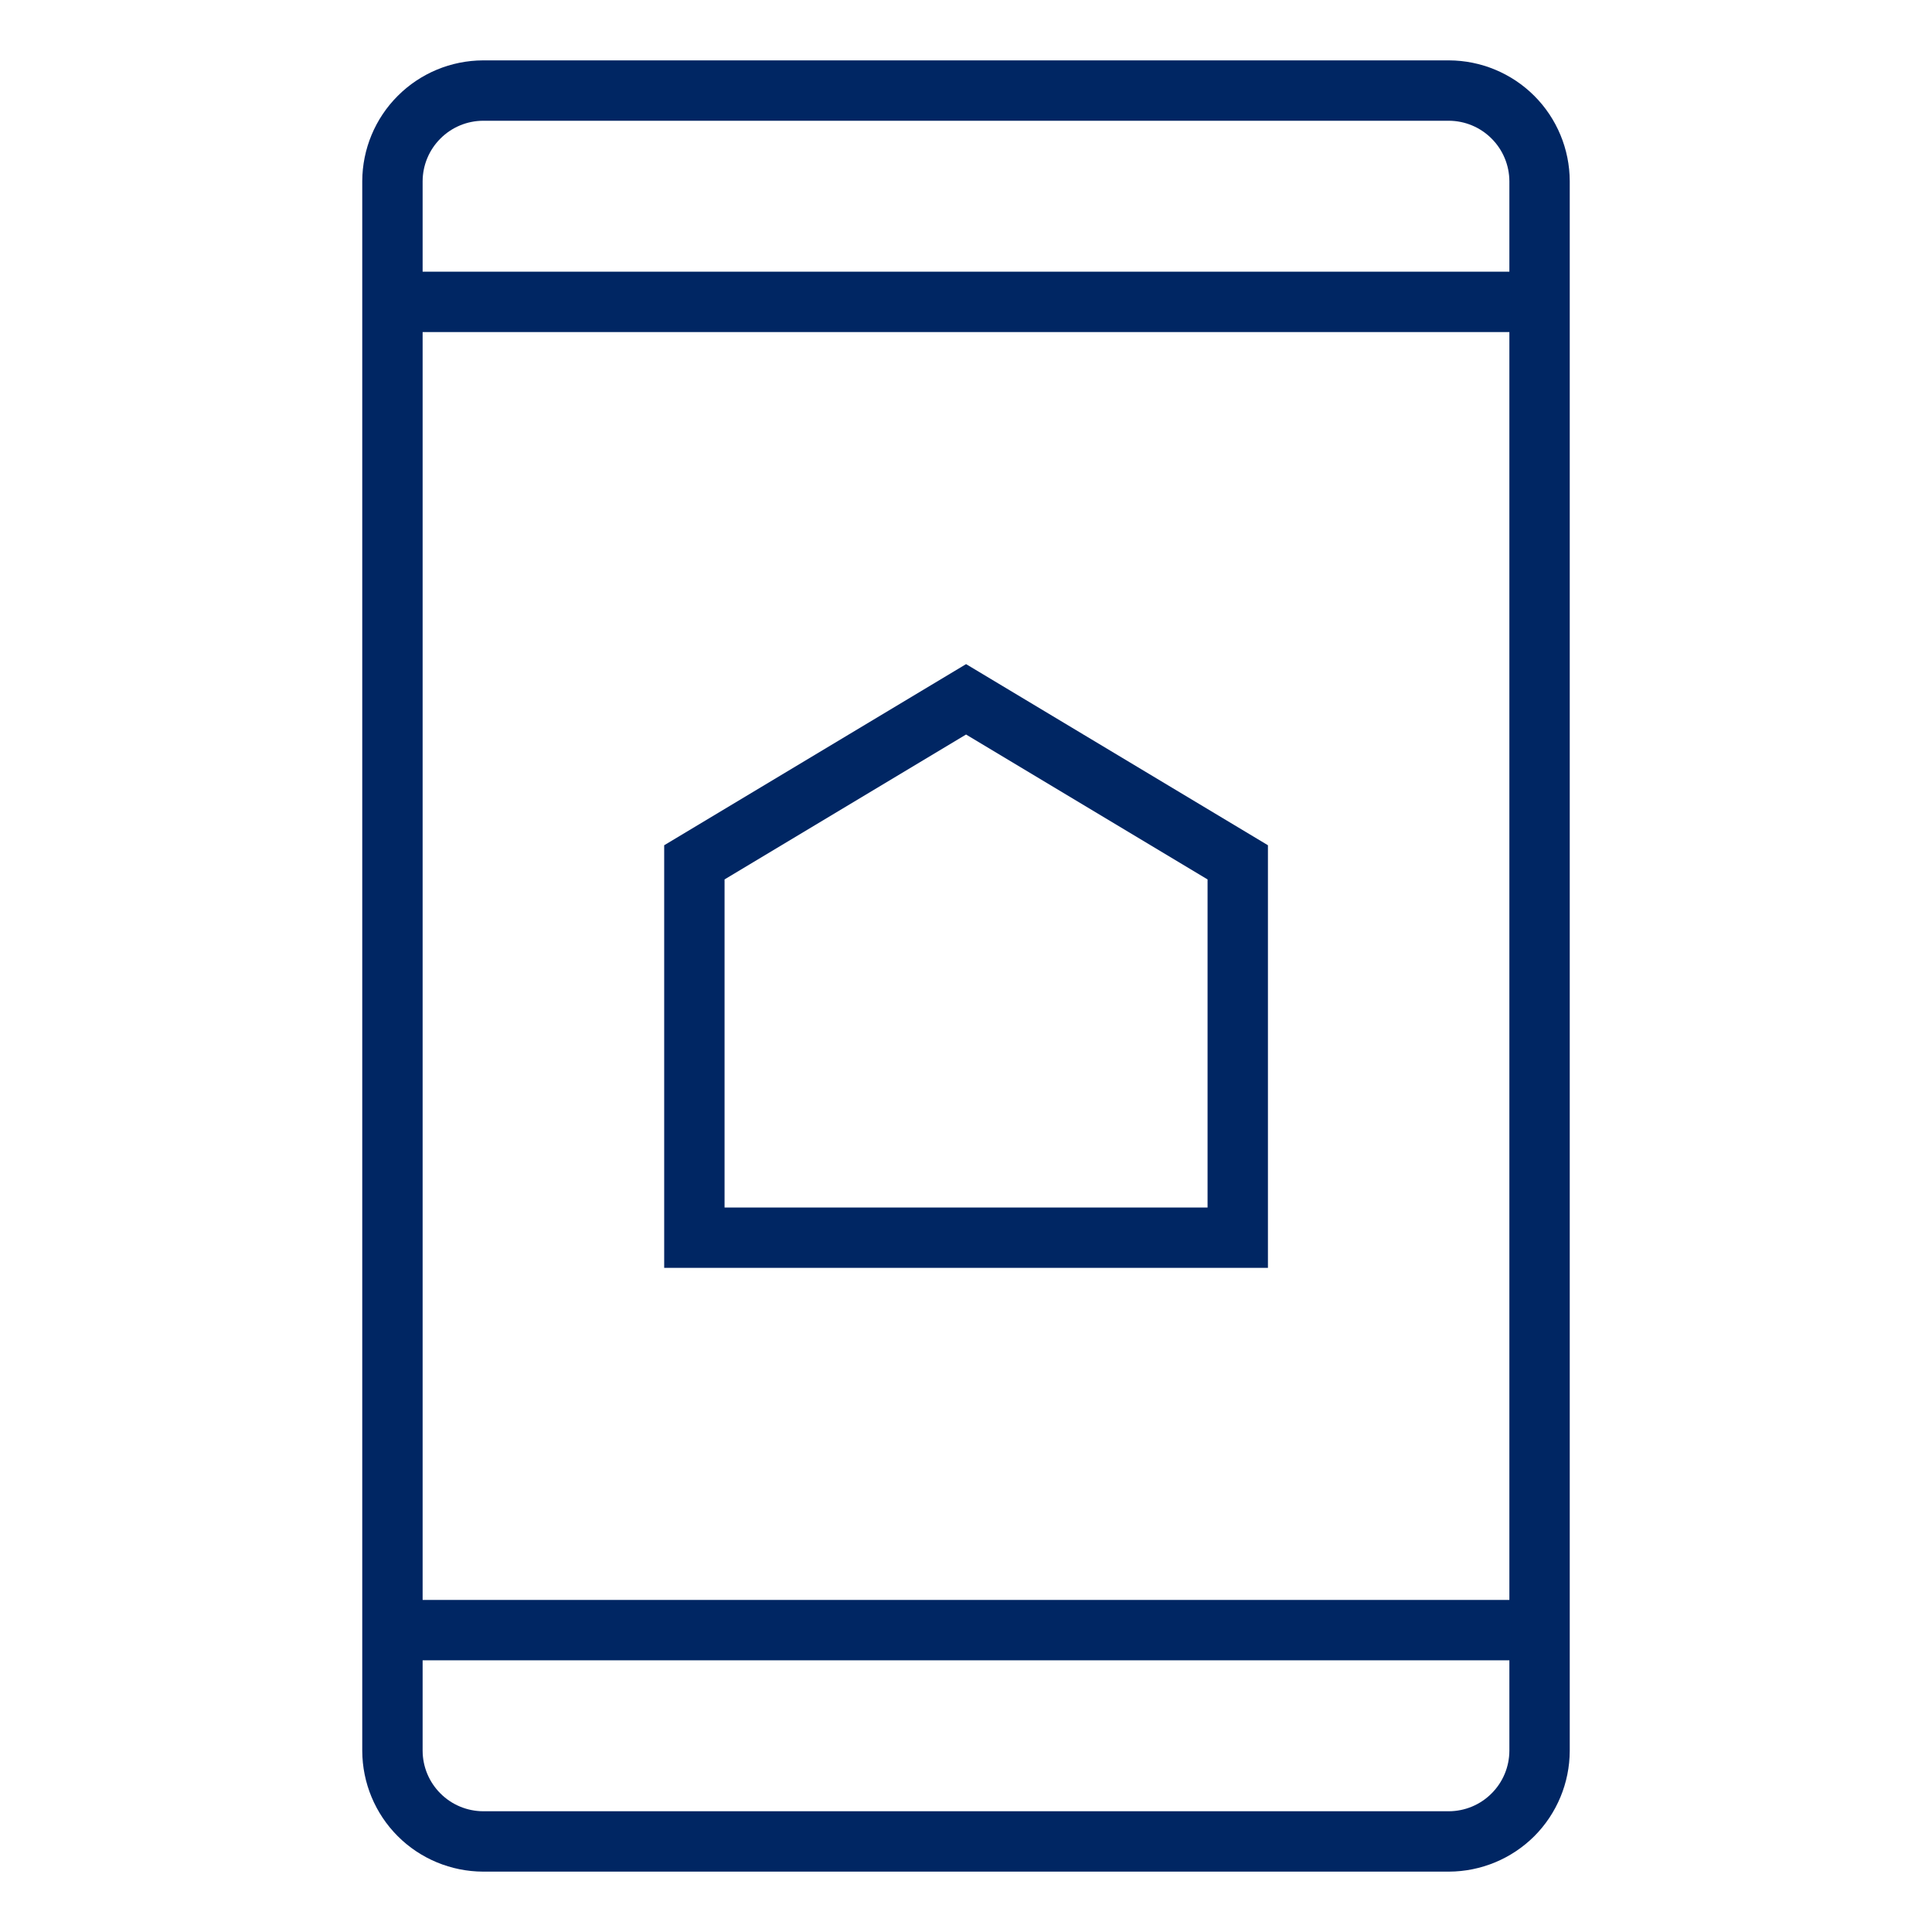
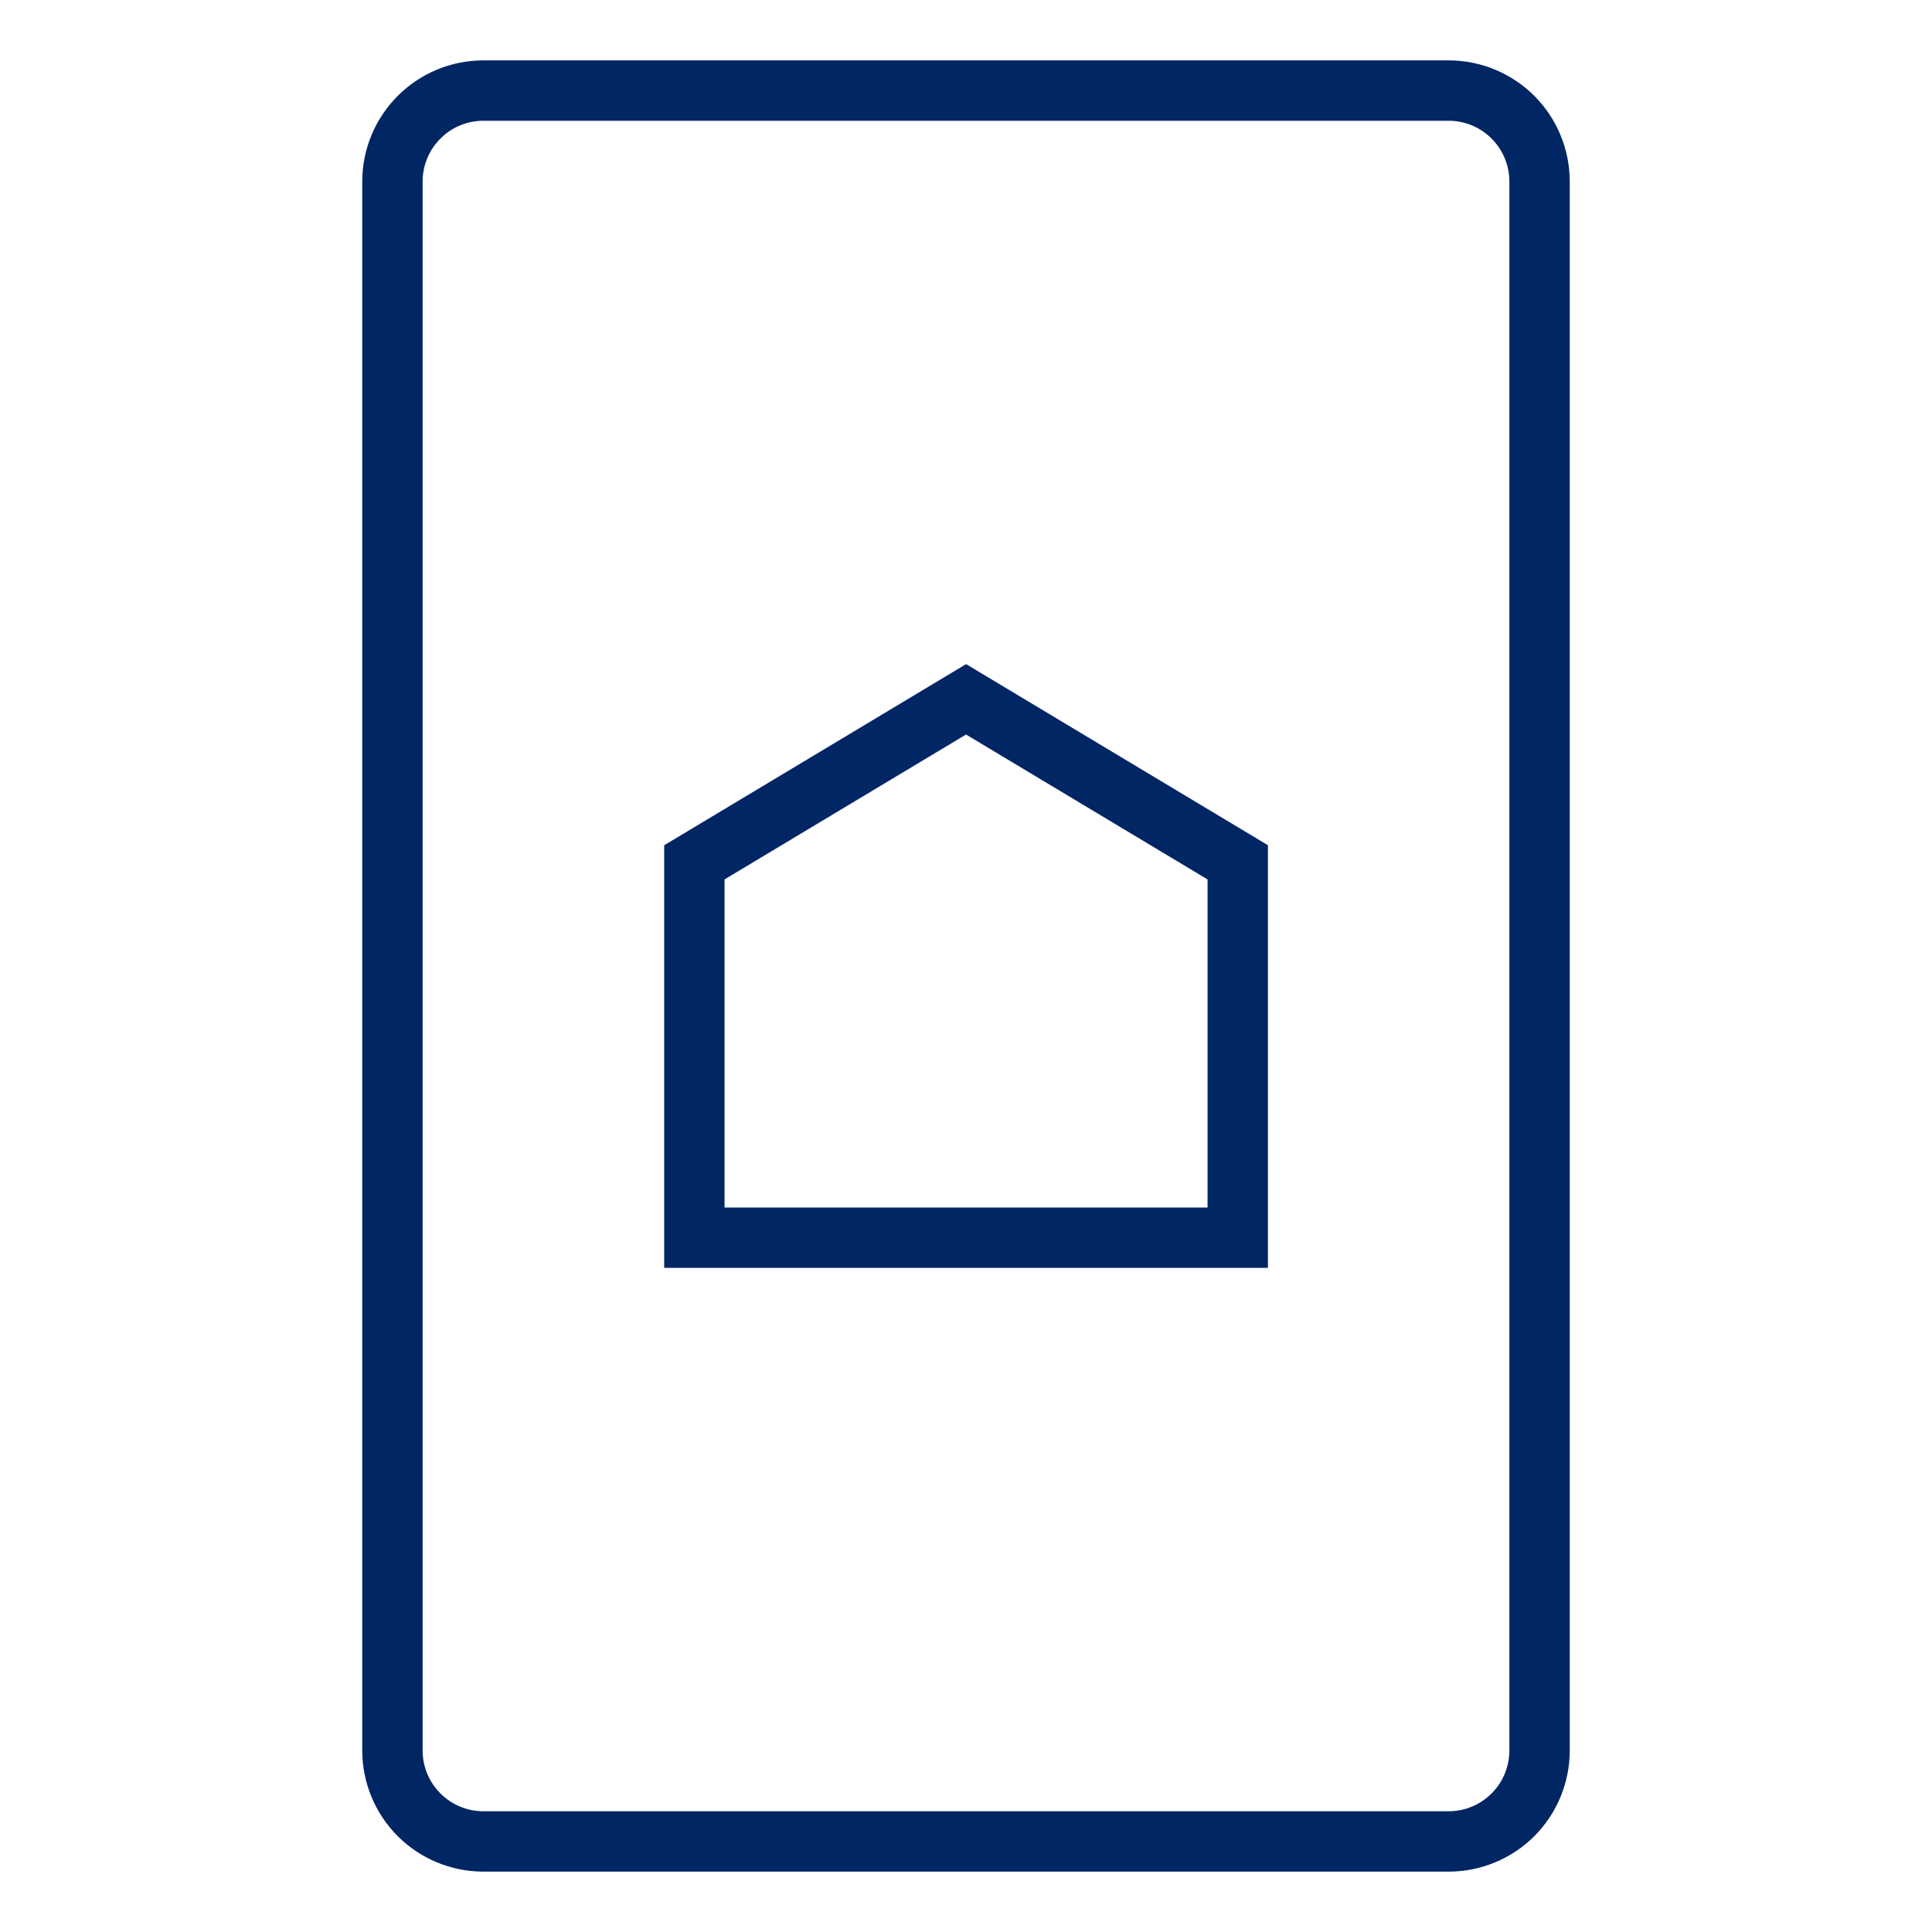
<svg xmlns="http://www.w3.org/2000/svg" width="32" height="32" viewBox="0 0 32 32" fill="none">
-   <path fill-rule="evenodd" clip-rule="evenodd" d="M6.5 26.5H25.5V27.5H6.5V26.5Z" fill="#002663" />
-   <path fill-rule="evenodd" clip-rule="evenodd" d="M6.5 4.5H25.5V5.5H6.5V4.5Z" fill="#002663" />
  <path fill-rule="evenodd" clip-rule="evenodd" d="M24 31C24.53 30.998 25.038 30.787 25.413 30.413C25.787 30.038 25.998 29.53 26 29V3C25.998 2.47 25.787 1.962 25.413 1.588C25.038 1.213 24.53 1.002 24 1H8C7.47 1.002 6.962 1.213 6.588 1.588C6.213 1.962 6.002 2.47 6 3V29C6.002 29.53 6.213 30.038 6.588 30.413C6.962 30.787 7.47 30.998 8 31H24ZM8.002 30H23.998C24.264 29.999 24.518 29.893 24.705 29.705C24.893 29.518 24.999 29.264 25 28.998V3.002C24.999 2.737 24.893 2.482 24.705 2.295C24.518 2.107 24.264 2.001 23.998 2H8.002C7.736 2.001 7.482 2.107 7.295 2.295C7.107 2.482 7.001 2.736 7 3.002V28.998C7.001 29.264 7.107 29.518 7.295 29.705C7.482 29.893 7.737 29.999 8.002 30Z" fill="#002663" />
  <path fill-rule="evenodd" clip-rule="evenodd" d="M12.001 14.566V20H20.001V14.566L16.001 12.166L12.001 14.566ZM16.001 11L11.001 14V21H21.001V14L16.001 11Z" fill="#002663" />
</svg>